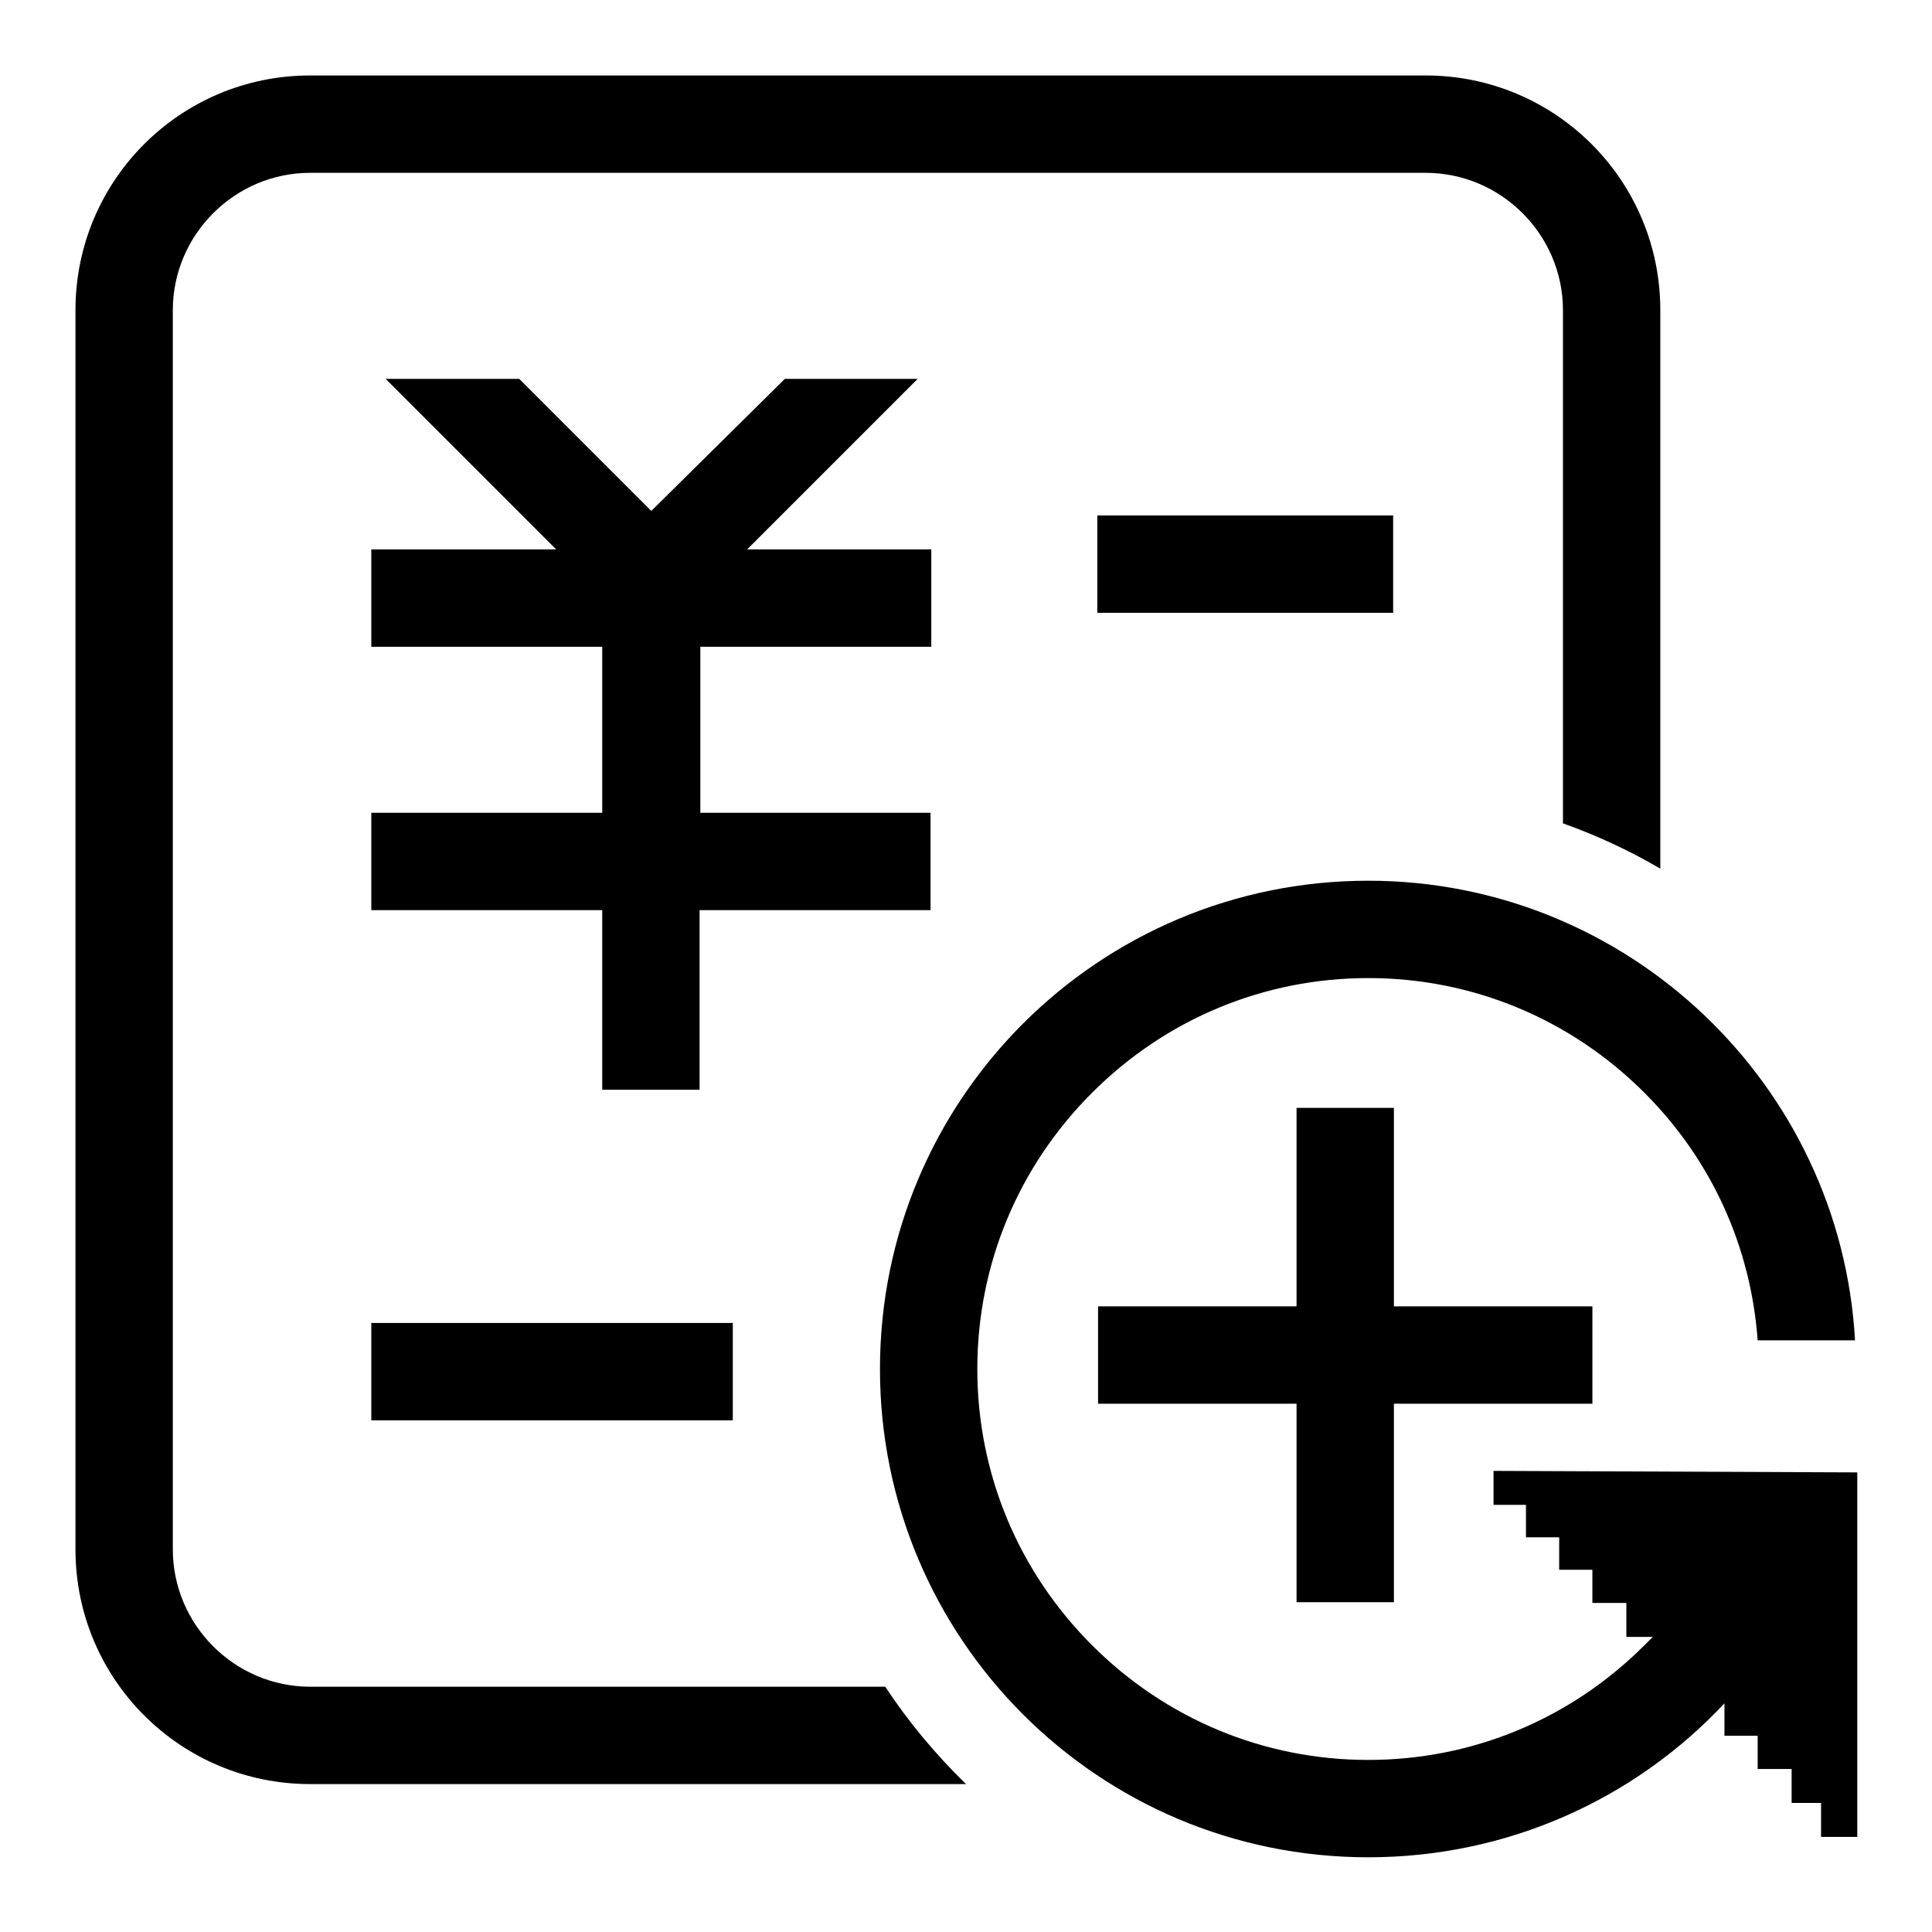
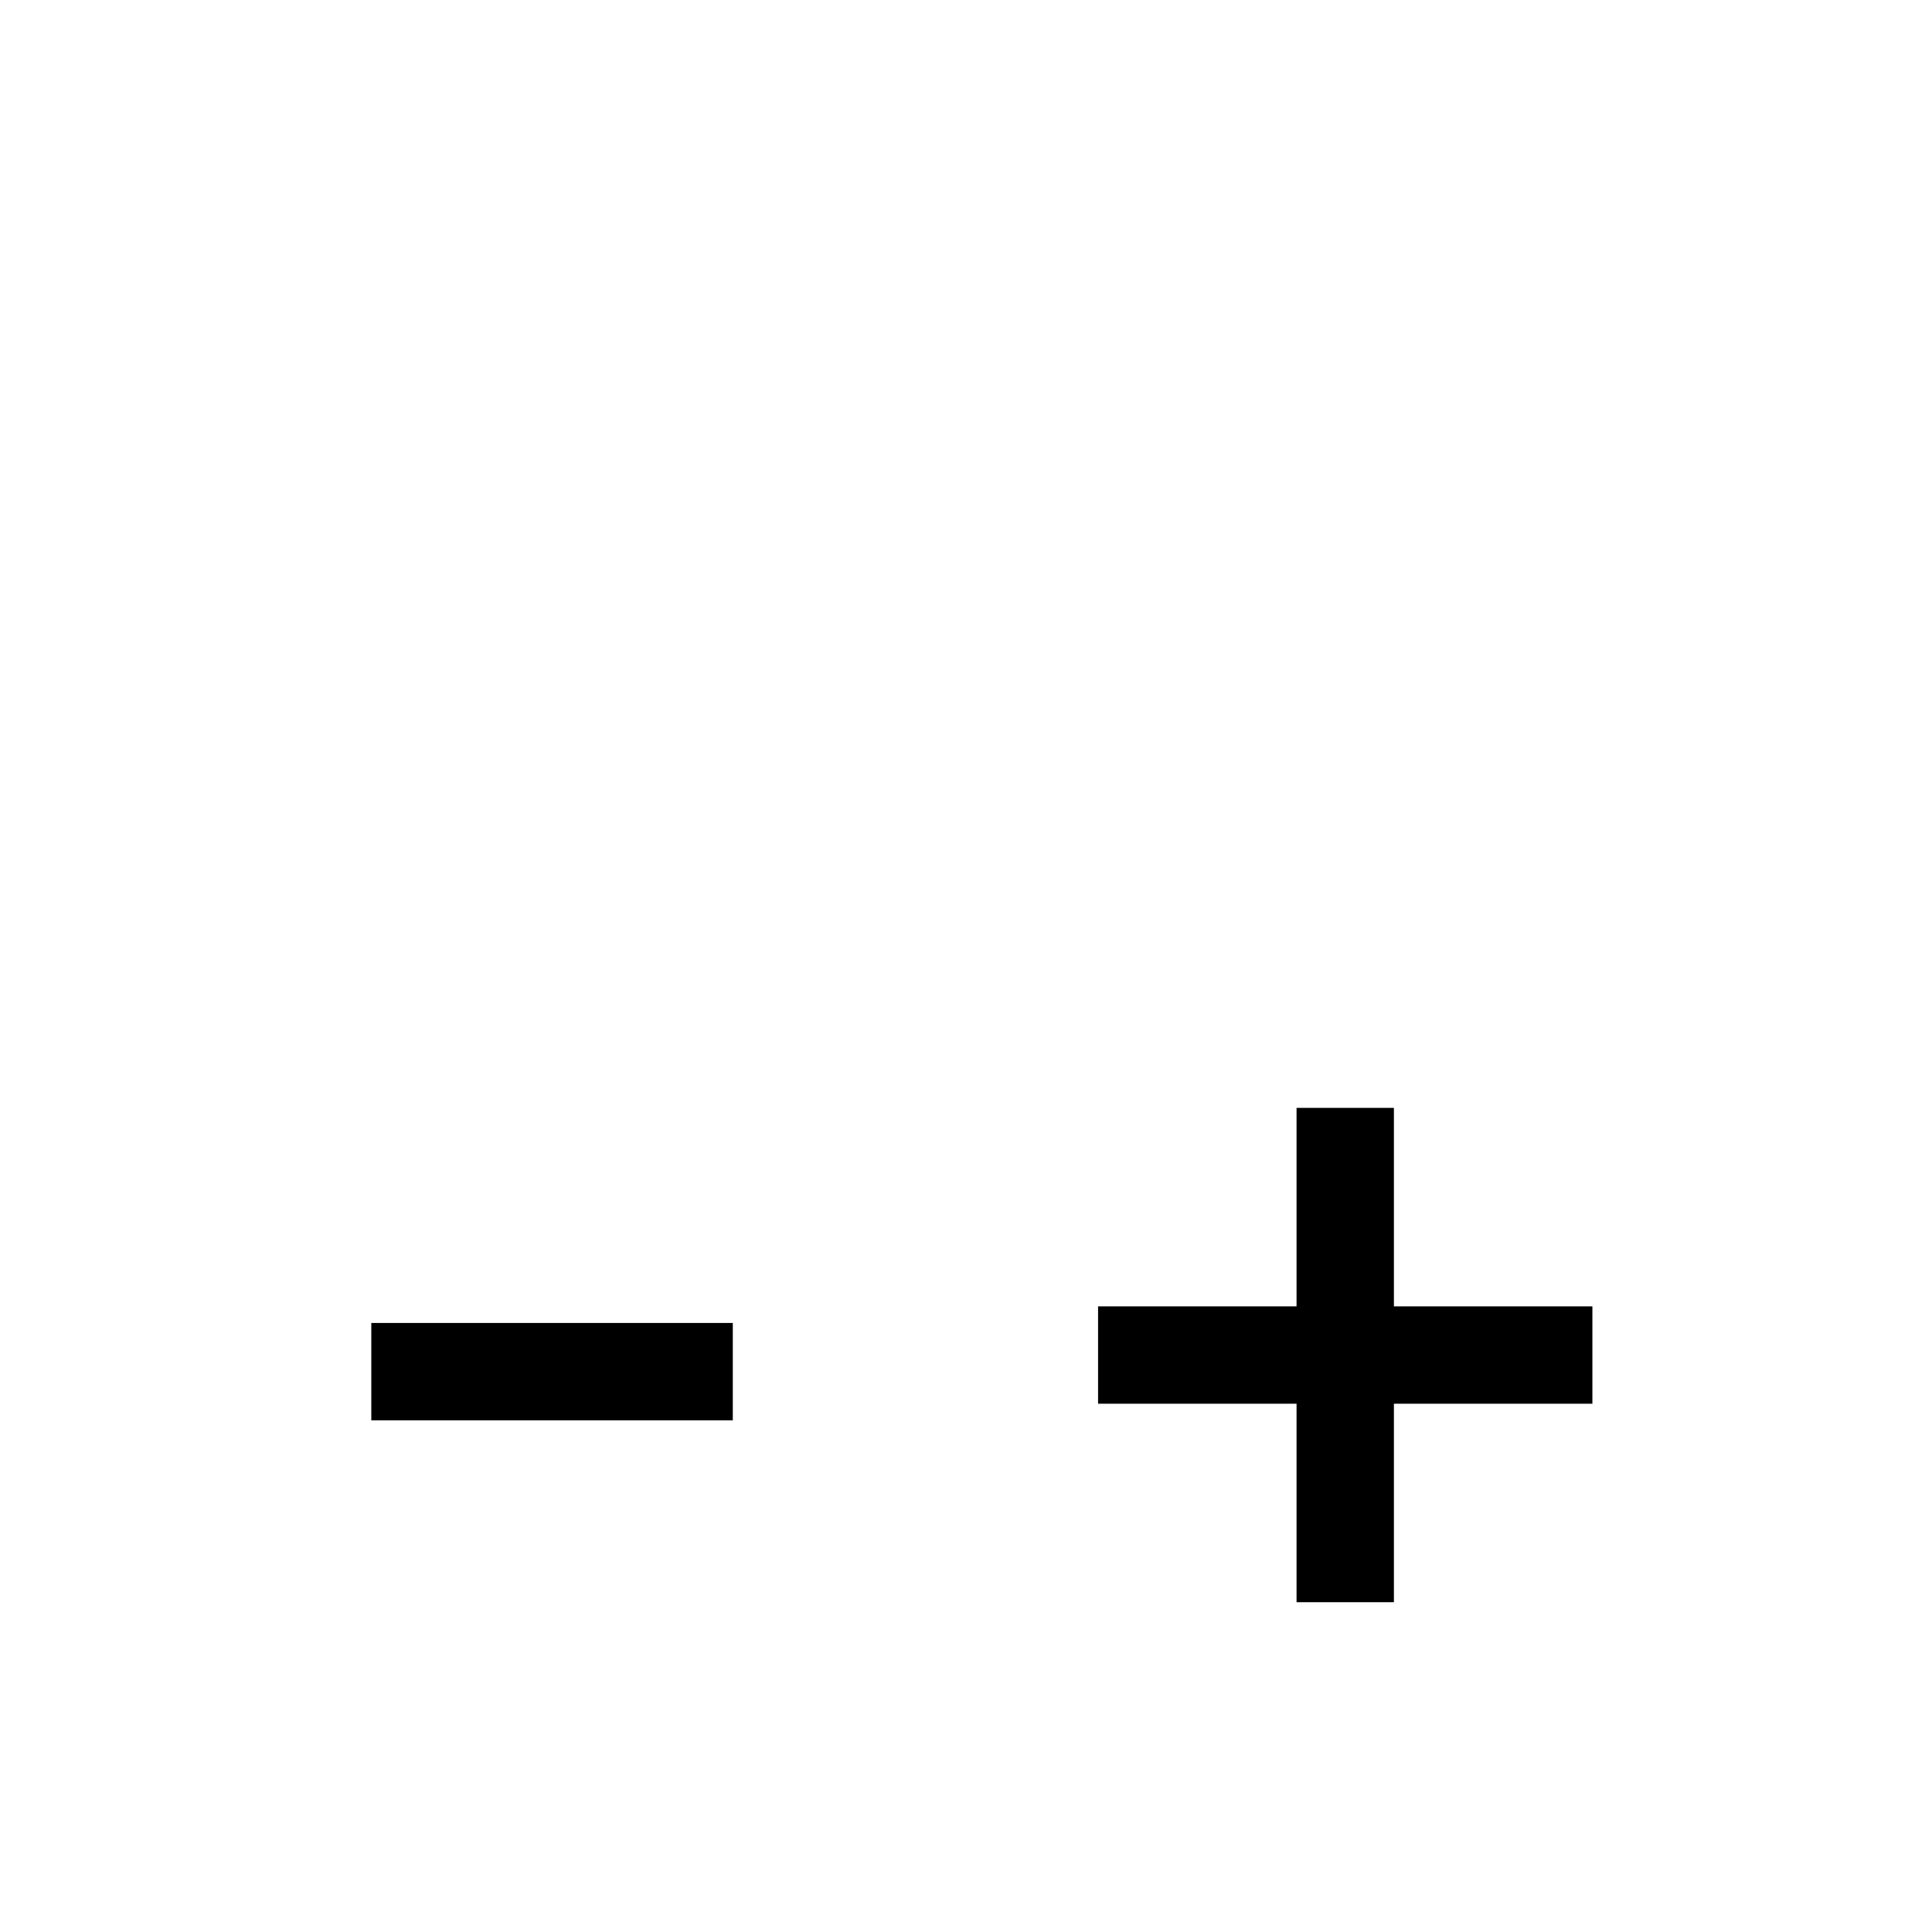
<svg xmlns="http://www.w3.org/2000/svg" version="1.1" x="0px" y="0px" viewBox="0 0 256 256" enable-background="new 0 0 256 256" xml:space="preserve">
  <g>
    <g>
-       <path fill="#000000" d="M117.3,223.5H41.1c-10,0-18.2-8.2-18.2-18.2V41.1c0-10,8.2-18.2,18.2-18.2h147.8c10,0,18.2,8.2,18.2,18.2v68c4.5,1.6,8.8,3.6,12.9,6v-74c0-17.2-13.9-31.1-31.1-31.1H41.1C23.9,10,10,23.9,10,41.1v164.2c0,17.2,13.9,31.1,31.1,31.1H128C124,232.5,120.4,228.2,117.3,223.5z" />
-       <path fill="#000000" d="M197.9,194.9v4.5h4.3v4.3h4.4v4.3h4.4v4.4h4.5v4.5h3.5c-0.4,0.4-0.7,0.7-1.1,1.1c-9.8,9.8-22.8,15.2-36.6,15.2c-13.8,0-26.8-5.4-36.6-15.2c-9.8-9.8-15.2-22.8-15.2-36.6c0-13.8,5.4-26.8,15.2-36.6c9.8-9.8,22.8-15.2,36.6-15.2c13.8,0,26.8,5.4,36.6,15.2c8.9,8.9,14.1,20.4,15,32.8h12.9c-1.9-33.9-30.1-60.9-64.5-60.9c-35.7,0-64.7,28.9-64.7,64.7c0,35.7,28.9,64.7,64.7,64.7c18.6,0,35.4-7.8,47.2-20.4v4.3h4.4v4.4h4.5v4.5h3.9v4.5h4.8v-21.9v-4.5v-17.6v-4.3L197.9,194.9L197.9,194.9z" />
      <path fill="#000000" d="M184.7,212.3V186H211v-12.9h-26.3v-26.3h-12.9v26.3h-26.3V186h26.3v26.3H184.7z" />
      <path fill="#000000" d="M49.2,175.3h47.9v12.9H49.2V175.3z" />
-       <path fill="#000000" d="M145.4,68.3h39.2v12.9h-39.2V68.3z" />
-       <path fill="#000000" d="M123.4,85.7V72.8H99l22.6-22.6h-17.6L86.3,67.7L68.8,50.2H51.1l22.6,22.6H49.2v12.9h30.6v22H49.2v12.9h30.6v23.8h12.9v-23.8h30.6v-12.9H92.8v-22H123.4z" />
    </g>
  </g>
</svg>